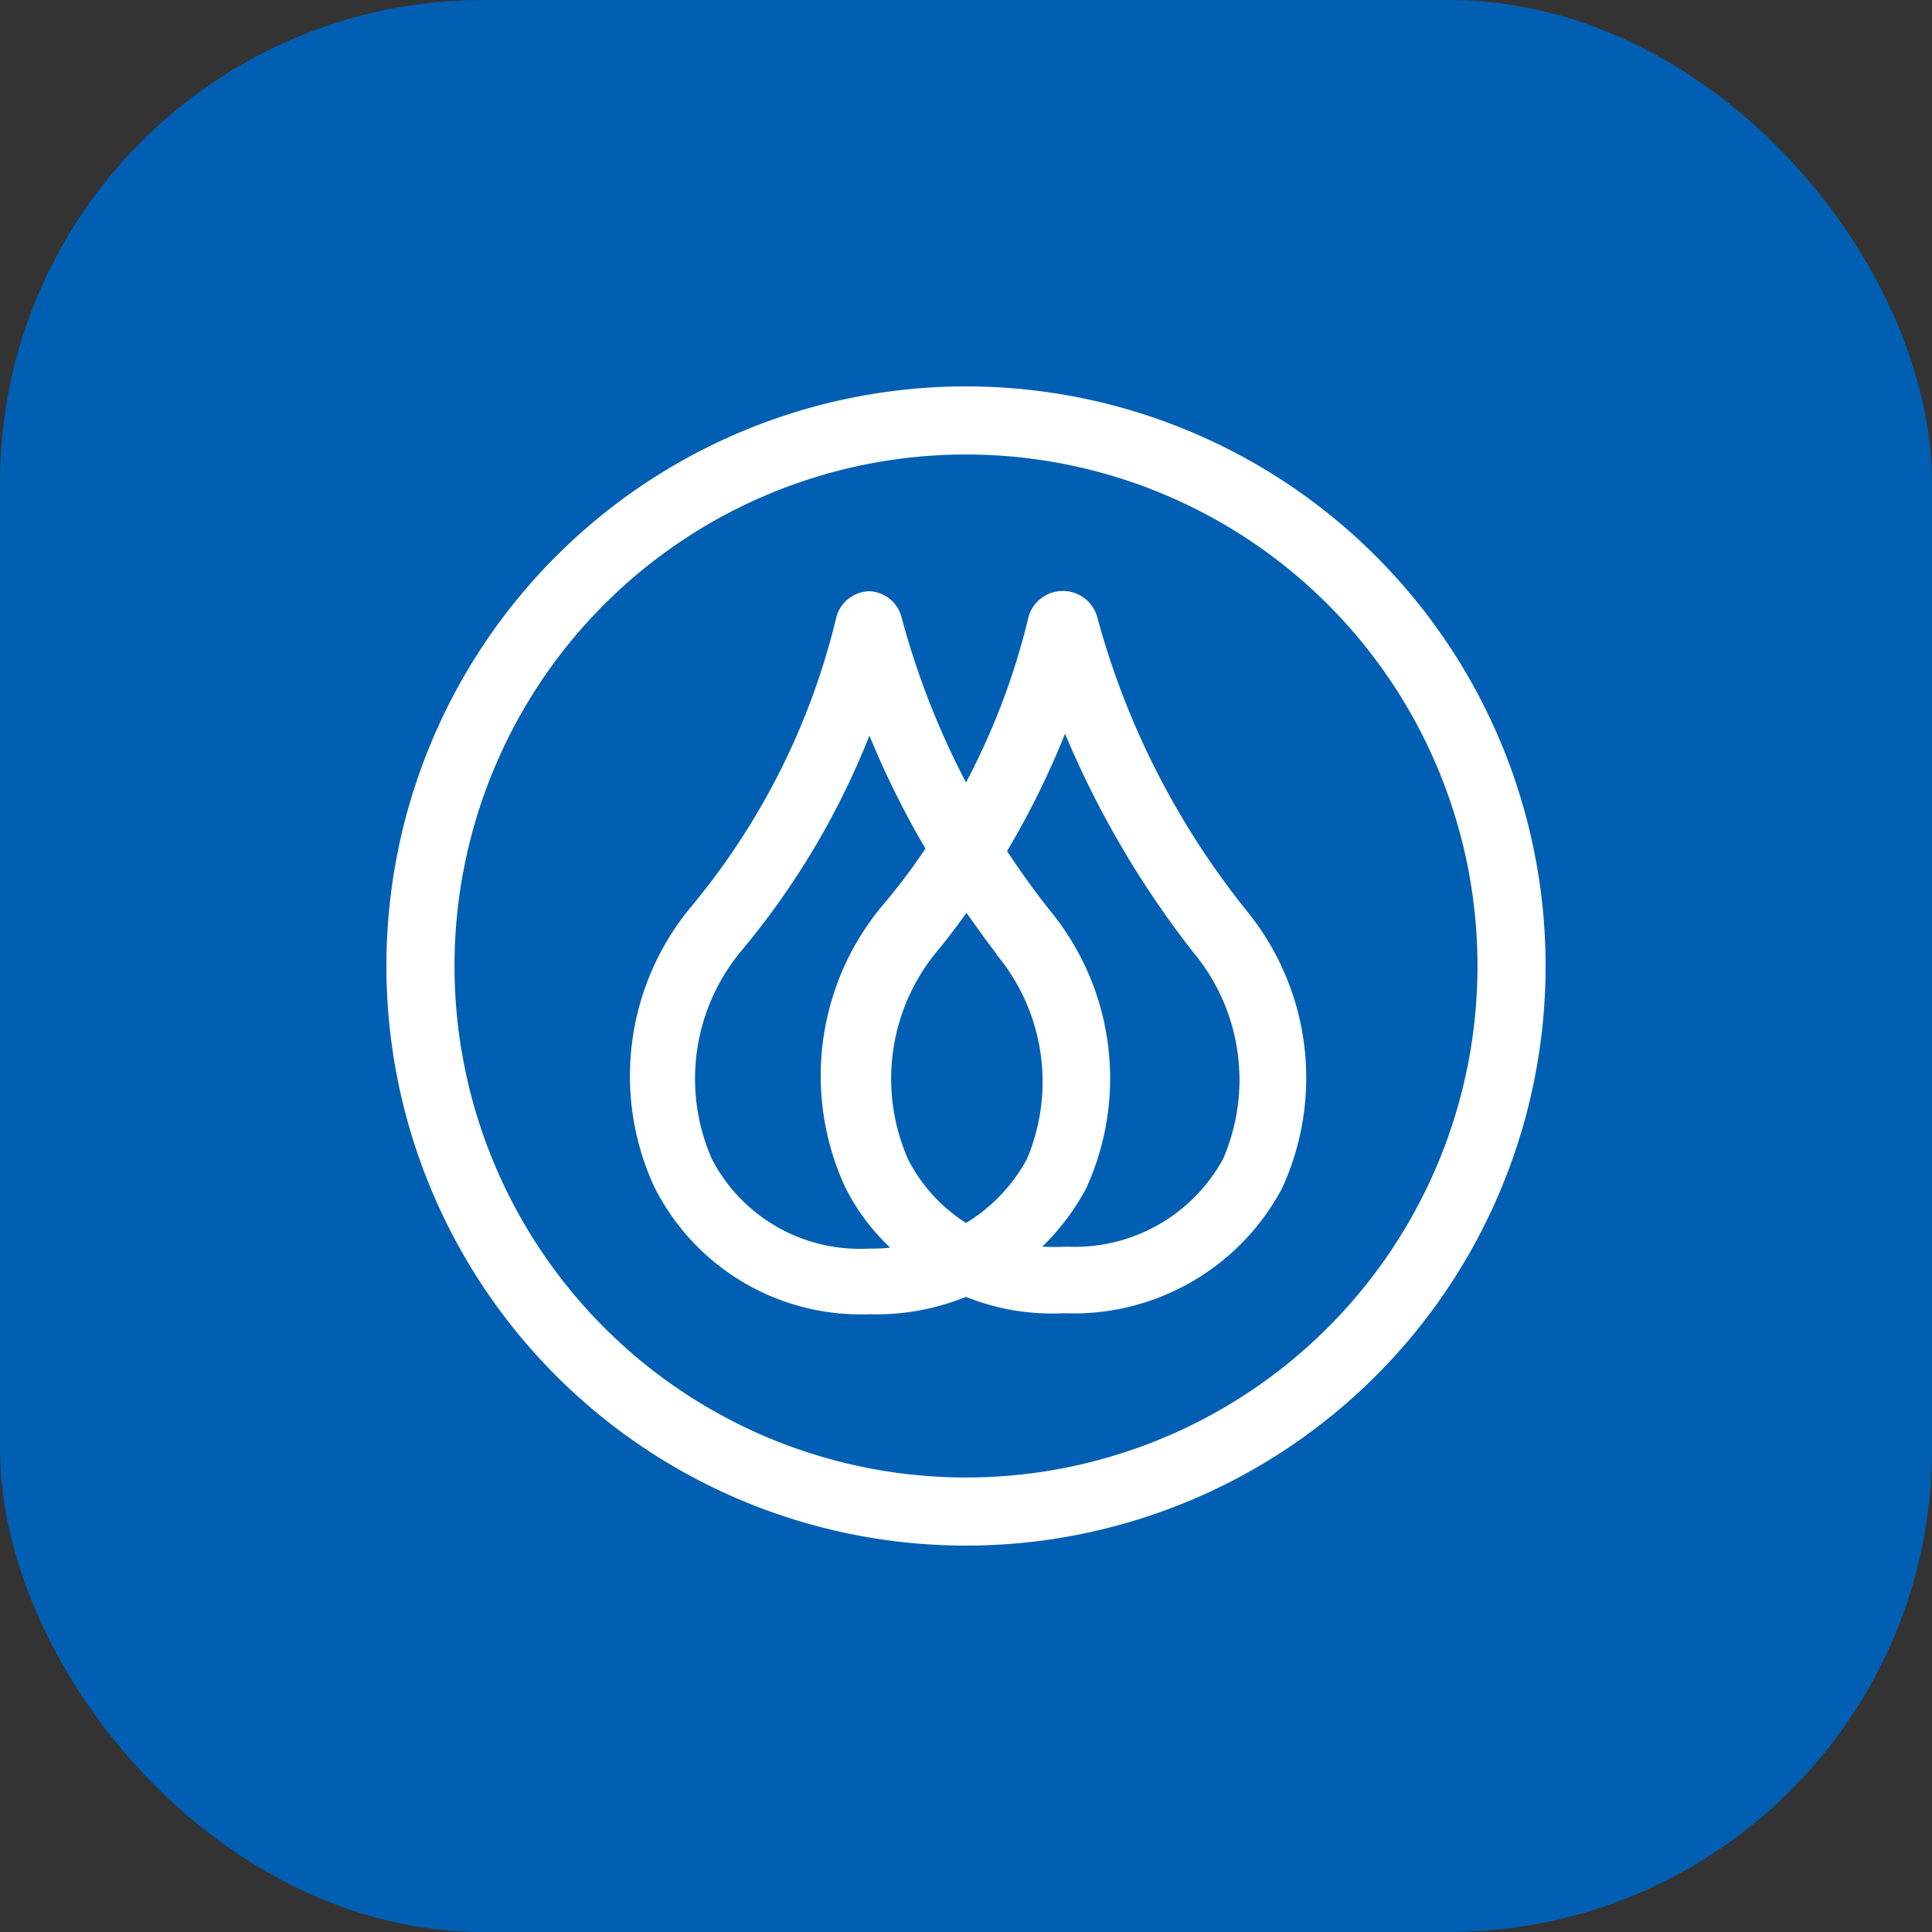
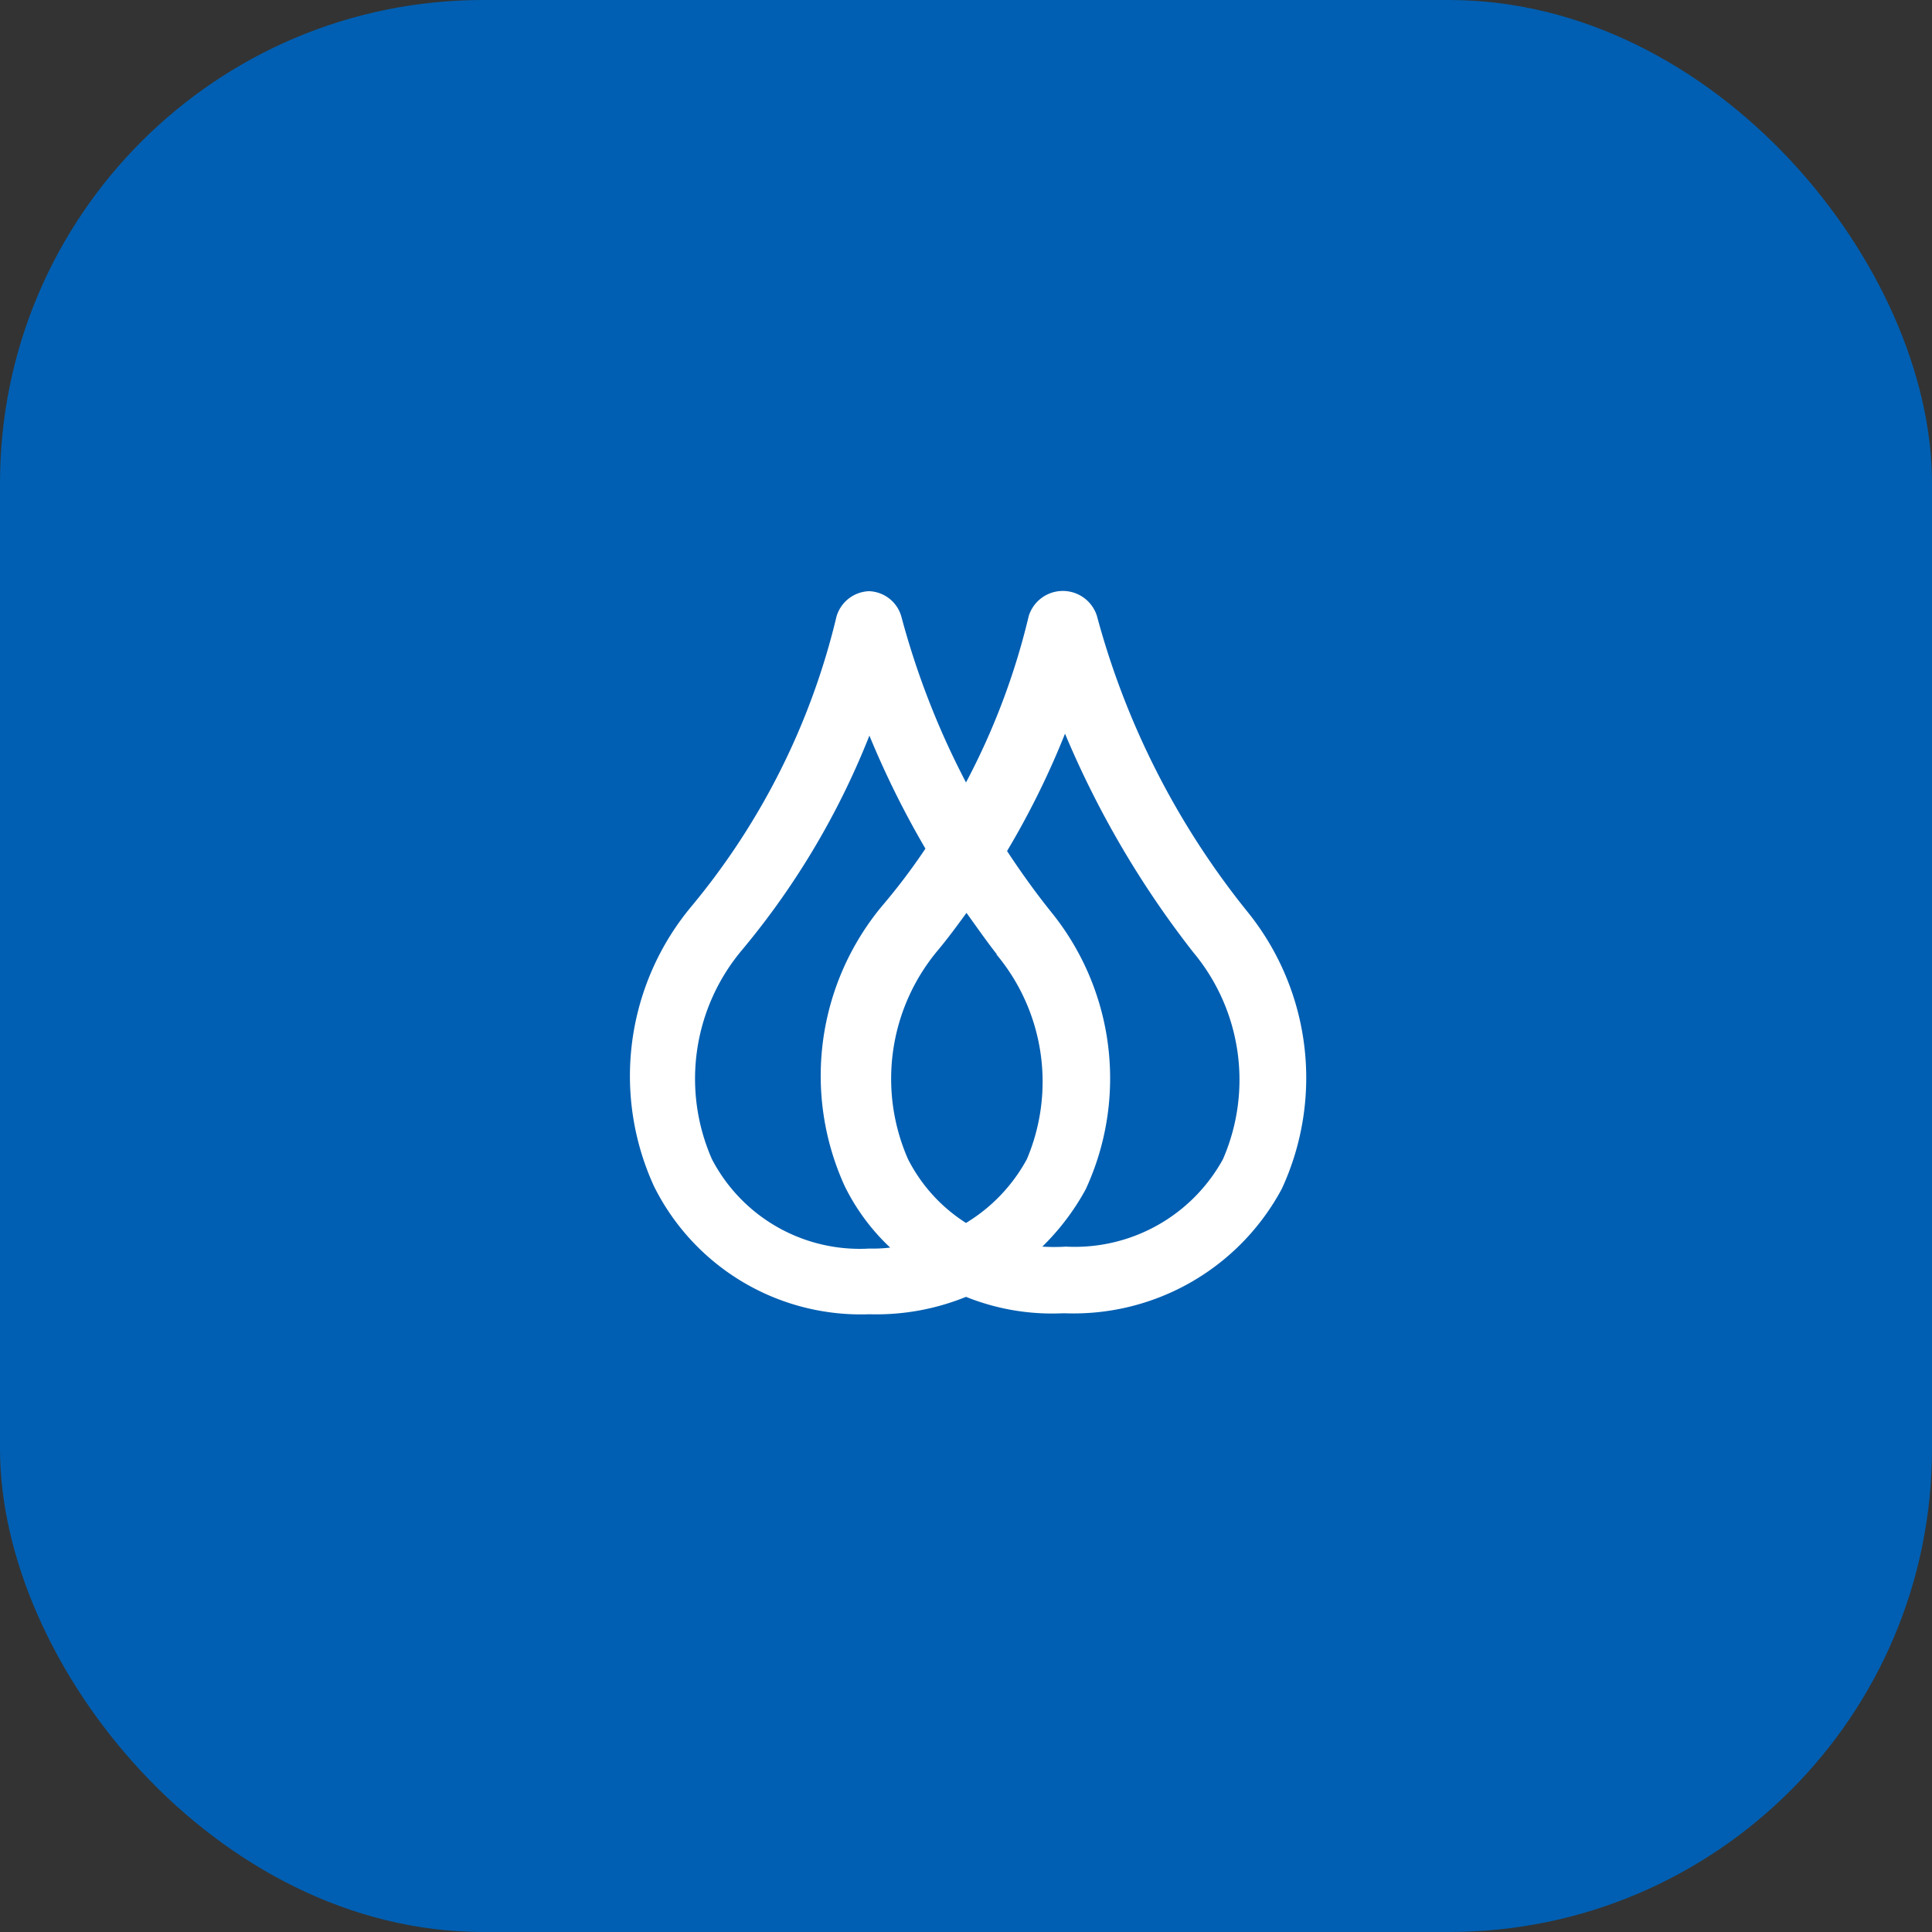
<svg xmlns="http://www.w3.org/2000/svg" viewBox="0 0 40 40">
  <rect x="0" y="0" width="40" height="40" fill="#333333" stroke="none" />
  <defs>
    <style>.cls-1{fill:#005fb2;}.cls-2{fill:#fff;}</style>
  </defs>
  <g id="Слой_2" data-name="Слой 2">
    <g id="Слой_1-2" data-name="Слой 1">
      <g id="Система_TwinDos" data-name="Система TwinDos">
        <rect class="cls-1" width="40" height="40" rx="10" />
-         <path class="cls-2" d="M20,8A12,12,0,1,0,32,20,12,12,0,0,0,20,8Zm0,22.59A10.59,10.59,0,1,1,30.59,20,10.59,10.59,0,0,1,20,30.59Z" />
-         <path class="cls-2" d="M22.71,12.75a.74.74,0,0,0-1.41,0A14.53,14.53,0,0,1,20,16.2a16.7,16.7,0,0,1-1.34-3.44.72.72,0,0,0-.67-.52.73.73,0,0,0-.67.52,14.73,14.73,0,0,1-3,6,5.48,5.48,0,0,0-.78,5.8A4.78,4.78,0,0,0,18,27.21l0,0a4.93,4.93,0,0,0,2-.36,4.77,4.77,0,0,0,2,.34h.05a4.89,4.89,0,0,0,4.49-2.58,5.47,5.47,0,0,0-.71-5.73A16.63,16.63,0,0,1,22.71,12.75ZM18,25.85A3.45,3.45,0,0,1,14.74,24a4.14,4.14,0,0,1,.63-4.34A16.24,16.24,0,0,0,18,15.23h0a18.85,18.85,0,0,0,1.16,2.34,12.81,12.81,0,0,1-.9,1.19,5.5,5.5,0,0,0-.77,5.8,4.42,4.42,0,0,0,.94,1.27A3,3,0,0,1,18,25.85Zm2.63-6.09A4.11,4.11,0,0,1,21.26,24,3.49,3.49,0,0,1,20,25.32,3.38,3.38,0,0,1,18.8,24a4.14,4.14,0,0,1,.63-4.34c.2-.24.39-.5.58-.76C20.22,19.19,20.42,19.48,20.64,19.76ZM25.32,24a3.5,3.5,0,0,1-3.25,1.81,4,4,0,0,1-.49,0,5,5,0,0,0,.9-1.19,5.47,5.47,0,0,0-.71-5.73c-.33-.41-.63-.83-.92-1.27a17.13,17.13,0,0,0,1.2-2.43h0a19.71,19.71,0,0,0,2.65,4.52A4.12,4.12,0,0,1,25.32,24Z" />
+         <path class="cls-2" d="M22.71,12.75a.74.74,0,0,0-1.41,0A14.53,14.53,0,0,1,20,16.2a16.7,16.7,0,0,1-1.34-3.44.72.72,0,0,0-.67-.52.73.73,0,0,0-.67.52,14.73,14.73,0,0,1-3,6,5.48,5.48,0,0,0-.78,5.8A4.78,4.78,0,0,0,18,27.21l0,0a4.93,4.93,0,0,0,2-.36,4.77,4.77,0,0,0,2,.34h.05a4.89,4.89,0,0,0,4.49-2.58,5.47,5.47,0,0,0-.71-5.73A16.63,16.63,0,0,1,22.71,12.75ZM18,25.85A3.45,3.45,0,0,1,14.74,24a4.14,4.14,0,0,1,.63-4.34A16.24,16.24,0,0,0,18,15.23a18.85,18.85,0,0,0,1.16,2.34,12.81,12.81,0,0,1-.9,1.19,5.5,5.5,0,0,0-.77,5.8,4.42,4.42,0,0,0,.94,1.27A3,3,0,0,1,18,25.85Zm2.63-6.09A4.11,4.11,0,0,1,21.26,24,3.49,3.49,0,0,1,20,25.32,3.38,3.38,0,0,1,18.8,24a4.14,4.14,0,0,1,.63-4.34c.2-.24.39-.5.58-.76C20.22,19.19,20.42,19.48,20.64,19.76ZM25.32,24a3.5,3.5,0,0,1-3.25,1.81,4,4,0,0,1-.49,0,5,5,0,0,0,.9-1.19,5.47,5.47,0,0,0-.71-5.73c-.33-.41-.63-.83-.92-1.27a17.13,17.13,0,0,0,1.2-2.43h0a19.71,19.71,0,0,0,2.65,4.52A4.12,4.12,0,0,1,25.32,24Z" />
      </g>
    </g>
  </g>
</svg>